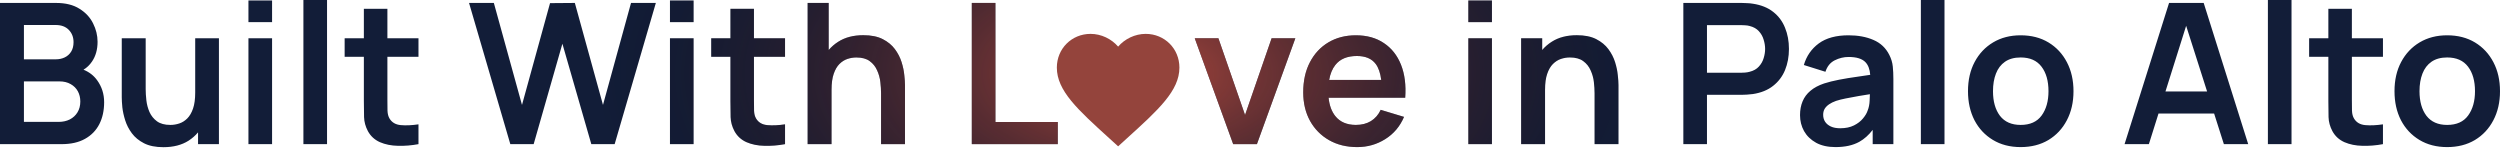
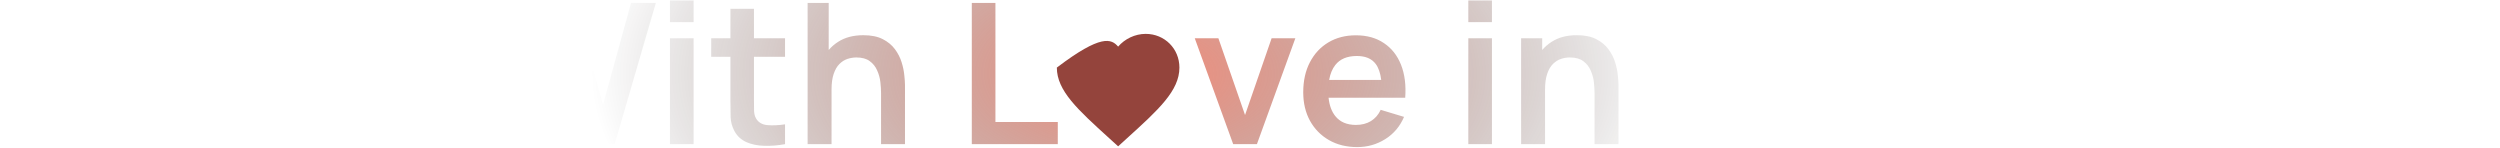
<svg xmlns="http://www.w3.org/2000/svg" width="1200" height="71" viewBox="0 0 1200 71" fill="none">
-   <path d="M69.928 42.831C69.928 44.4 70.038 46.173 70.258 48.149C70.478 50.095 70.979 51.978 71.764 53.798C72.579 55.586 73.772 57.061 75.341 58.222C76.941 59.383 79.091 59.963 81.789 59.963C83.232 59.963 84.66 59.727 86.072 59.257C87.484 58.786 88.755 57.986 89.885 56.856C91.046 55.696 91.971 54.111 92.661 52.103C93.351 50.095 93.697 47.553 93.697 44.478V18.356H105.087V69.189H95.061V63.538C93.77 65.076 92.25 66.411 90.496 67.541C87.233 69.612 83.217 70.647 78.447 70.647C74.682 70.647 71.575 70.02 69.128 68.765C66.68 67.51 64.735 65.909 63.292 63.964C61.849 62.018 60.781 59.947 60.091 57.751C59.401 55.555 58.946 53.483 58.727 51.538C58.538 49.561 58.443 47.961 58.443 46.737V18.356H69.928V42.831ZM650.828 16.944C656.1 16.944 660.571 18.183 664.242 20.662C667.945 23.11 670.69 26.577 672.479 31.064C674.267 35.551 674.942 40.839 674.503 46.926H637.715C638.096 50.575 639.17 53.51 640.944 55.727C643.204 58.551 646.498 59.963 650.828 59.963C653.621 59.963 656.021 59.352 658.029 58.128C660.069 56.873 661.638 55.068 662.736 52.715L673.938 56.103C671.992 60.685 668.98 64.246 664.901 66.788C660.854 69.33 656.382 70.6 651.487 70.601C646.341 70.601 641.823 69.487 637.932 67.259C634.041 65.031 630.997 61.94 628.801 57.986C626.636 54.033 625.553 49.483 625.553 44.337C625.553 38.783 626.62 33.967 628.754 29.888C630.888 25.777 633.853 22.592 637.649 20.333C641.446 18.074 645.839 16.944 650.828 16.944ZM887.312 16.944C891.83 16.944 895.799 17.682 899.219 19.156C902.67 20.631 905.228 23.047 906.891 26.404C907.801 28.193 908.35 30.029 908.538 31.911C908.726 33.762 908.82 35.787 908.82 37.983V69.189H898.89V62.344C896.988 64.825 894.855 66.73 892.488 68.059C889.445 69.753 885.632 70.601 881.051 70.601C877.38 70.6 874.274 69.91 871.732 68.529C869.191 67.117 867.26 65.251 865.942 62.929C864.656 60.607 864.013 58.049 864.013 55.257C864.013 52.809 864.421 50.612 865.236 48.667C866.052 46.69 867.308 44.996 869.002 43.584C870.696 42.141 872.893 40.964 875.592 40.054C877.631 39.395 880.016 38.799 882.746 38.266C885.507 37.732 888.488 37.246 891.688 36.807C893.642 36.522 895.647 36.224 897.704 35.917C897.503 33.25 896.738 31.225 895.406 29.841C893.806 28.178 891.108 27.346 887.312 27.346C885.021 27.346 882.808 27.88 880.675 28.946C878.541 30.013 877.05 31.849 876.203 34.453L865.849 31.205C867.104 26.907 869.489 23.455 873.003 20.851C876.549 18.246 881.318 16.944 887.312 16.944ZM969.908 16.944C975.023 16.944 979.479 18.089 983.275 20.38C987.072 22.671 990.022 25.84 992.124 29.888C994.226 33.904 995.277 38.532 995.277 43.773C995.277 49.044 994.211 53.703 992.077 57.751C989.975 61.767 987.025 64.921 983.229 67.212C979.432 69.471 974.991 70.601 969.908 70.601C964.825 70.601 960.386 69.455 956.589 67.164C952.792 64.874 949.843 61.72 947.74 57.704C945.669 53.656 944.634 49.013 944.634 43.773C944.634 38.438 945.7 33.763 947.834 29.746C949.968 25.73 952.933 22.592 956.729 20.333C960.526 18.074 964.919 16.944 969.908 16.944ZM1174.63 16.944C1179.75 16.944 1184.2 18.089 1188 20.38C1191.79 22.671 1194.74 25.84 1196.85 29.888C1198.95 33.904 1200 38.532 1200 43.773C1200 49.044 1198.93 53.703 1196.8 57.751C1194.7 61.767 1191.75 64.921 1187.95 67.212C1184.15 69.471 1179.71 70.601 1174.63 70.601C1169.55 70.601 1165.11 69.455 1161.31 67.164C1157.51 64.874 1154.56 61.72 1152.46 57.704C1150.39 53.656 1149.36 49.012 1149.36 43.773C1149.36 38.438 1150.42 33.763 1152.56 29.746C1154.69 25.73 1157.66 22.592 1161.45 20.333C1165.25 18.074 1169.64 16.944 1174.63 16.944ZM185.95 18.356H200.87V27.252H185.95V47.773C185.95 49.813 185.966 51.601 185.997 53.139C186.06 54.676 186.389 55.932 186.985 56.904C188.115 58.787 189.92 59.838 192.398 60.058C194.877 60.277 197.701 60.151 200.87 59.681V69.189C197.513 69.816 194.218 70.082 190.986 69.988C187.786 69.925 184.915 69.345 182.373 68.247C179.832 67.118 177.902 65.345 176.584 62.929C175.423 60.732 174.811 58.489 174.748 56.198C174.685 53.908 174.654 51.318 174.654 48.432V27.252H165.429V18.356H174.654V4.236H185.95V18.356ZM361.899 18.356H376.819V27.252H361.899V47.773C361.899 49.813 361.915 51.601 361.946 53.139C362.009 54.676 362.338 55.932 362.935 56.904C364.064 58.787 365.869 59.838 368.348 60.058C370.826 60.277 373.65 60.151 376.819 59.681V69.189C373.462 69.816 370.167 70.082 366.936 69.988C363.735 69.925 360.864 69.345 358.322 68.247C355.781 67.118 353.851 65.345 352.533 62.929C351.372 60.732 350.76 58.489 350.697 56.198C350.635 53.908 350.604 51.318 350.604 48.432V27.252H341.378V18.356H350.604V4.236H361.899V18.356ZM1128.9 18.356H1143.82V27.252H1128.9V47.773C1128.9 49.813 1128.92 51.601 1128.95 53.139C1129.01 54.676 1129.34 55.932 1129.94 56.904C1131.07 58.787 1132.87 59.838 1135.35 60.058C1137.83 60.277 1140.65 60.151 1143.82 59.681V69.189C1140.47 69.816 1137.17 70.082 1133.94 69.988C1130.74 69.925 1127.87 69.345 1125.33 68.247C1122.78 67.118 1120.85 65.345 1119.54 62.929C1118.38 60.732 1117.76 58.489 1117.7 56.198C1117.64 53.908 1117.61 51.318 1117.61 48.432V27.252H1108.38V18.356H1117.61V4.236H1128.9V18.356ZM26.875 1.412C31.456 1.412 35.206 2.338 38.124 4.189C41.074 6.009 43.254 8.347 44.666 11.202C46.109 14.057 46.831 17.007 46.831 20.051C46.831 23.785 45.937 26.954 44.148 29.559C43.047 31.191 41.692 32.49 40.085 33.457C42.835 34.581 45.022 36.278 46.644 38.548C48.871 41.623 49.985 45.122 49.985 49.044C49.985 53.06 49.216 56.575 47.679 59.587C46.141 62.599 43.85 64.952 40.807 66.647C37.794 68.341 34.061 69.188 29.605 69.189H0V1.412H26.875ZM130.595 69.189H119.252V18.356H130.595V69.189ZM156.979 69.189H145.635V0H156.979V69.189ZM250.556 50.361L264.017 1.506L275.925 1.412L289.433 50.361L302.894 1.412H314.802L295.033 69.189H283.832L269.947 20.992L256.156 69.189H244.954L225.14 1.412H237.047L250.556 50.361ZM332.928 69.189H321.584V18.356H332.928V69.189ZM397.775 24C399.073 22.477 400.593 21.16 402.341 20.051C405.604 17.948 409.62 16.898 414.39 16.898C418.155 16.898 421.262 17.525 423.709 18.78C426.156 20.035 428.103 21.636 429.546 23.581C430.989 25.526 432.056 27.597 432.746 29.793C433.436 31.989 433.875 34.077 434.063 36.054C434.283 37.999 434.394 39.583 434.394 40.807V69.189H422.909V44.714C422.909 43.114 422.799 41.341 422.579 39.395C422.359 37.45 421.842 35.583 421.026 33.794C420.242 31.974 419.049 30.484 417.449 29.323C415.88 28.162 413.746 27.581 411.048 27.581C409.605 27.581 408.177 27.817 406.765 28.287C405.353 28.758 404.066 29.573 402.905 30.734C401.776 31.864 400.866 33.433 400.176 35.441C399.485 37.418 399.141 39.96 399.141 43.066V69.189H387.656V1.412H397.775V24ZM477.806 58.552H507.739V69.189H466.462V1.412H477.806V58.552ZM597.623 55.21L610.379 18.356H621.769L603.318 69.189H591.929L573.479 18.356H584.821L597.623 55.21ZM716.134 69.189H704.791V18.356H716.134V69.189ZM756.873 16.898C760.638 16.898 763.745 17.525 766.192 18.78C768.64 20.035 770.585 21.636 772.028 23.581C773.471 25.526 774.538 27.597 775.229 29.793C775.919 31.989 776.359 34.077 776.547 36.054C776.766 37.999 776.876 39.583 776.876 40.807V69.189H765.392V44.714C765.392 43.114 765.282 41.341 765.062 39.395C764.843 37.45 764.325 35.583 763.509 33.794C762.724 31.974 761.532 30.484 759.932 29.323C758.363 28.162 756.23 27.581 753.531 27.581C752.088 27.581 750.66 27.817 749.248 28.287C747.836 28.758 746.55 29.574 745.389 30.734C744.259 31.864 743.349 33.433 742.658 35.441C741.968 37.418 741.623 39.96 741.623 43.066V69.189H730.139V18.356H740.258V24C741.555 22.477 743.076 21.16 744.823 20.051C748.087 17.948 752.104 16.898 756.873 16.898ZM836.008 1.412C836.667 1.412 837.514 1.443 838.55 1.506C839.585 1.537 840.542 1.632 841.421 1.789C845.343 2.385 848.576 3.687 851.117 5.695C853.69 7.703 855.588 10.245 856.812 13.32C858.067 16.364 858.694 19.753 858.694 23.486C858.694 27.189 858.067 30.578 856.812 33.653C855.556 36.697 853.642 39.222 851.069 41.23C848.528 43.239 845.312 44.541 841.421 45.138C840.542 45.263 839.57 45.357 838.503 45.42C837.467 45.483 836.635 45.514 836.008 45.514H819.347V69.189H808.004V1.412H836.008ZM933.358 69.189H922.016V0H933.358V69.189ZM1079.14 69.189H1067.46L1062.78 54.504H1036.08L1031.46 69.189H1019.79L1041.15 1.412H1057.77L1079.14 69.189ZM1099.93 69.189H1088.59V0H1099.93V69.189ZM897.546 45.221C895.583 45.533 893.818 45.817 892.253 46.078C889.806 46.486 887.703 46.878 885.946 47.255C884.189 47.6 882.635 47.992 881.286 48.432C879.969 48.902 878.855 49.452 877.945 50.079C877.035 50.707 876.329 51.428 875.827 52.244C875.357 53.06 875.121 54.017 875.121 55.115C875.121 56.37 875.435 57.484 876.062 58.457C876.69 59.398 877.6 60.152 878.792 60.717C880.016 61.282 881.522 61.563 883.311 61.563C885.883 61.563 888.08 61.108 889.899 60.198C891.719 59.288 893.164 58.174 894.23 56.856C895.328 55.539 896.066 54.3 896.442 53.139C897.039 51.695 897.368 50.048 897.431 48.196C897.487 47.077 897.523 46.085 897.546 45.221ZM969.908 27.581C966.865 27.581 964.355 28.272 962.378 29.652C960.432 31.002 958.989 32.9 958.048 35.348C957.107 37.764 956.636 40.572 956.636 43.773C956.636 48.699 957.75 52.636 959.978 55.586C962.237 58.504 965.547 59.963 969.908 59.963C974.426 59.963 977.784 58.457 979.98 55.445C982.177 52.433 983.275 48.542 983.275 43.773C983.275 38.846 982.161 34.924 979.934 32.006C977.706 29.056 974.364 27.581 969.908 27.581ZM1174.63 27.581C1171.59 27.581 1169.08 28.272 1167.1 29.652C1165.16 31.002 1163.71 32.9 1162.77 35.348C1161.83 37.764 1161.36 40.572 1161.36 43.773C1161.36 48.699 1162.47 52.636 1164.7 55.586C1166.96 58.504 1170.27 59.963 1174.63 59.963C1179.15 59.963 1182.51 58.457 1184.7 55.445C1186.9 52.433 1188 48.542 1188 43.773C1188 38.846 1186.88 34.924 1184.66 32.006C1182.43 29.056 1179.09 27.581 1174.63 27.581ZM11.484 58.504H28.193C30.17 58.504 31.943 58.112 33.512 57.327C35.081 56.511 36.304 55.382 37.183 53.938C38.093 52.464 38.548 50.722 38.548 48.714C38.548 46.894 38.156 45.263 37.371 43.819C36.587 42.376 35.441 41.231 33.935 40.384C32.429 39.505 30.625 39.065 28.523 39.065H11.484V58.504ZM1039.42 43.913H1059.41L1049.35 12.388L1039.42 43.913ZM651.299 26.875C646.655 26.875 643.204 28.319 640.944 31.205C639.493 33.039 638.509 35.425 637.99 38.359H662.986C662.577 35.05 661.695 32.493 660.336 30.688C658.422 28.146 655.409 26.875 651.299 26.875ZM819.347 34.924H835.537C836.165 34.924 836.871 34.893 837.655 34.83C838.44 34.767 839.161 34.641 839.82 34.453C841.703 33.983 843.178 33.151 844.245 31.959C845.343 30.767 846.111 29.417 846.551 27.911C847.021 26.405 847.257 24.93 847.257 23.486C847.257 22.043 847.021 20.569 846.551 19.062C846.112 17.525 845.343 16.16 844.245 14.968C843.178 13.775 841.703 12.943 839.82 12.473C839.161 12.284 838.44 12.175 837.655 12.144C836.871 12.081 836.165 12.049 835.537 12.049H819.347V34.924ZM11.484 28.476H26.734C28.366 28.476 29.825 28.162 31.111 27.534C32.398 26.907 33.418 25.98 34.171 24.757C34.924 23.533 35.3 22.027 35.3 20.239C35.3 17.886 34.547 15.924 33.041 14.355C31.535 12.787 29.433 12.002 26.734 12.002H11.484V28.476ZM130.595 10.638H119.252V0.235H130.595V10.638ZM332.928 10.638H321.584V0.235H332.928V10.638ZM716.134 10.638H704.791V0.235H716.134V10.638Z" fill="#121D38" />
  <path d="M69.928 42.831C69.928 44.4 70.038 46.173 70.258 48.149C70.478 50.095 70.979 51.978 71.764 53.798C72.579 55.586 73.772 57.061 75.341 58.222C76.941 59.383 79.091 59.963 81.789 59.963C83.232 59.963 84.66 59.727 86.072 59.257C87.484 58.786 88.755 57.986 89.885 56.856C91.046 55.696 91.971 54.111 92.661 52.103C93.351 50.095 93.697 47.553 93.697 44.478V18.356H105.087V69.189H95.061V63.538C93.77 65.076 92.25 66.411 90.496 67.541C87.233 69.612 83.217 70.647 78.447 70.647C74.682 70.647 71.575 70.02 69.128 68.765C66.68 67.51 64.735 65.909 63.292 63.964C61.849 62.018 60.781 59.947 60.091 57.751C59.401 55.555 58.946 53.483 58.727 51.538C58.538 49.561 58.443 47.961 58.443 46.737V18.356H69.928V42.831ZM650.828 16.944C656.1 16.944 660.571 18.183 664.242 20.662C667.945 23.11 670.69 26.577 672.479 31.064C674.267 35.551 674.942 40.839 674.503 46.926H637.715C638.096 50.575 639.17 53.51 640.944 55.727C643.204 58.551 646.498 59.963 650.828 59.963C653.621 59.963 656.021 59.352 658.029 58.128C660.069 56.873 661.638 55.068 662.736 52.715L673.938 56.103C671.992 60.685 668.98 64.246 664.901 66.788C660.854 69.33 656.382 70.6 651.487 70.601C646.341 70.601 641.823 69.487 637.932 67.259C634.041 65.031 630.997 61.94 628.801 57.986C626.636 54.033 625.553 49.483 625.553 44.337C625.553 38.783 626.62 33.967 628.754 29.888C630.888 25.777 633.853 22.592 637.649 20.333C641.446 18.074 645.839 16.944 650.828 16.944ZM887.312 16.944C891.83 16.944 895.799 17.682 899.219 19.156C902.67 20.631 905.228 23.047 906.891 26.404C907.801 28.193 908.35 30.029 908.538 31.911C908.726 33.762 908.82 35.787 908.82 37.983V69.189H898.89V62.344C896.988 64.825 894.855 66.73 892.488 68.059C889.445 69.753 885.632 70.601 881.051 70.601C877.38 70.6 874.274 69.91 871.732 68.529C869.191 67.117 867.26 65.251 865.942 62.929C864.656 60.607 864.013 58.049 864.013 55.257C864.013 52.809 864.421 50.612 865.236 48.667C866.052 46.69 867.308 44.996 869.002 43.584C870.696 42.141 872.893 40.964 875.592 40.054C877.631 39.395 880.016 38.799 882.746 38.266C885.507 37.732 888.488 37.246 891.688 36.807C893.642 36.522 895.647 36.224 897.704 35.917C897.503 33.25 896.738 31.225 895.406 29.841C893.806 28.178 891.108 27.346 887.312 27.346C885.021 27.346 882.808 27.88 880.675 28.946C878.541 30.013 877.05 31.849 876.203 34.453L865.849 31.205C867.104 26.907 869.489 23.455 873.003 20.851C876.549 18.246 881.318 16.944 887.312 16.944ZM969.908 16.944C975.023 16.944 979.479 18.089 983.275 20.38C987.072 22.671 990.022 25.84 992.124 29.888C994.226 33.904 995.277 38.532 995.277 43.773C995.277 49.044 994.211 53.703 992.077 57.751C989.975 61.767 987.025 64.921 983.229 67.212C979.432 69.471 974.991 70.601 969.908 70.601C964.825 70.601 960.386 69.455 956.589 67.164C952.792 64.874 949.843 61.72 947.74 57.704C945.669 53.656 944.634 49.013 944.634 43.773C944.634 38.438 945.7 33.763 947.834 29.746C949.968 25.73 952.933 22.592 956.729 20.333C960.526 18.074 964.919 16.944 969.908 16.944ZM1174.63 16.944C1179.75 16.944 1184.2 18.089 1188 20.38C1191.79 22.671 1194.74 25.84 1196.85 29.888C1198.95 33.904 1200 38.532 1200 43.773C1200 49.044 1198.93 53.703 1196.8 57.751C1194.7 61.767 1191.75 64.921 1187.95 67.212C1184.15 69.471 1179.71 70.601 1174.63 70.601C1169.55 70.601 1165.11 69.455 1161.31 67.164C1157.51 64.874 1154.56 61.72 1152.46 57.704C1150.39 53.656 1149.36 49.012 1149.36 43.773C1149.36 38.438 1150.42 33.763 1152.56 29.746C1154.69 25.73 1157.66 22.592 1161.45 20.333C1165.25 18.074 1169.64 16.944 1174.63 16.944ZM185.95 18.356H200.87V27.252H185.95V47.773C185.95 49.813 185.966 51.601 185.997 53.139C186.06 54.676 186.389 55.932 186.985 56.904C188.115 58.787 189.92 59.838 192.398 60.058C194.877 60.277 197.701 60.151 200.87 59.681V69.189C197.513 69.816 194.218 70.082 190.986 69.988C187.786 69.925 184.915 69.345 182.373 68.247C179.832 67.118 177.902 65.345 176.584 62.929C175.423 60.732 174.811 58.489 174.748 56.198C174.685 53.908 174.654 51.318 174.654 48.432V27.252H165.429V18.356H174.654V4.236H185.95V18.356ZM361.899 18.356H376.819V27.252H361.899V47.773C361.899 49.813 361.915 51.601 361.946 53.139C362.009 54.676 362.338 55.932 362.935 56.904C364.064 58.787 365.869 59.838 368.348 60.058C370.826 60.277 373.65 60.151 376.819 59.681V69.189C373.462 69.816 370.167 70.082 366.936 69.988C363.735 69.925 360.864 69.345 358.322 68.247C355.781 67.118 353.851 65.345 352.533 62.929C351.372 60.732 350.76 58.489 350.697 56.198C350.635 53.908 350.604 51.318 350.604 48.432V27.252H341.378V18.356H350.604V4.236H361.899V18.356ZM1128.9 18.356H1143.82V27.252H1128.9V47.773C1128.9 49.813 1128.92 51.601 1128.95 53.139C1129.01 54.676 1129.34 55.932 1129.94 56.904C1131.07 58.787 1132.87 59.838 1135.35 60.058C1137.83 60.277 1140.65 60.151 1143.82 59.681V69.189C1140.47 69.816 1137.17 70.082 1133.94 69.988C1130.74 69.925 1127.87 69.345 1125.33 68.247C1122.78 67.118 1120.85 65.345 1119.54 62.929C1118.38 60.732 1117.76 58.489 1117.7 56.198C1117.64 53.908 1117.61 51.318 1117.61 48.432V27.252H1108.38V18.356H1117.61V4.236H1128.9V18.356ZM26.875 1.412C31.456 1.412 35.206 2.338 38.124 4.189C41.074 6.009 43.254 8.347 44.666 11.202C46.109 14.057 46.831 17.007 46.831 20.051C46.831 23.785 45.937 26.954 44.148 29.559C43.047 31.191 41.692 32.49 40.085 33.457C42.835 34.581 45.022 36.278 46.644 38.548C48.871 41.623 49.985 45.122 49.985 49.044C49.985 53.06 49.216 56.575 47.679 59.587C46.141 62.599 43.85 64.952 40.807 66.647C37.794 68.341 34.061 69.188 29.605 69.189H0V1.412H26.875ZM130.595 69.189H119.252V18.356H130.595V69.189ZM156.979 69.189H145.635V0H156.979V69.189ZM250.556 50.361L264.017 1.506L275.925 1.412L289.433 50.361L302.894 1.412H314.802L295.033 69.189H283.832L269.947 20.992L256.156 69.189H244.954L225.14 1.412H237.047L250.556 50.361ZM332.928 69.189H321.584V18.356H332.928V69.189ZM397.775 24C399.073 22.477 400.593 21.16 402.341 20.051C405.604 17.948 409.62 16.898 414.39 16.898C418.155 16.898 421.262 17.525 423.709 18.78C426.156 20.035 428.103 21.636 429.546 23.581C430.989 25.526 432.056 27.597 432.746 29.793C433.436 31.989 433.875 34.077 434.063 36.054C434.283 37.999 434.394 39.583 434.394 40.807V69.189H422.909V44.714C422.909 43.114 422.799 41.341 422.579 39.395C422.359 37.45 421.842 35.583 421.026 33.794C420.242 31.974 419.049 30.484 417.449 29.323C415.88 28.162 413.746 27.581 411.048 27.581C409.605 27.581 408.177 27.817 406.765 28.287C405.353 28.758 404.066 29.573 402.905 30.734C401.776 31.864 400.866 33.433 400.176 35.441C399.485 37.418 399.141 39.96 399.141 43.066V69.189H387.656V1.412H397.775V24ZM477.806 58.552H507.739V69.189H466.462V1.412H477.806V58.552ZM597.623 55.21L610.379 18.356H621.769L603.318 69.189H591.929L573.479 18.356H584.821L597.623 55.21ZM716.134 69.189H704.791V18.356H716.134V69.189ZM756.873 16.898C760.638 16.898 763.745 17.525 766.192 18.78C768.64 20.035 770.585 21.636 772.028 23.581C773.471 25.526 774.538 27.597 775.229 29.793C775.919 31.989 776.359 34.077 776.547 36.054C776.766 37.999 776.876 39.583 776.876 40.807V69.189H765.392V44.714C765.392 43.114 765.282 41.341 765.062 39.395C764.843 37.45 764.325 35.583 763.509 33.794C762.724 31.974 761.532 30.484 759.932 29.323C758.363 28.162 756.23 27.581 753.531 27.581C752.088 27.581 750.66 27.817 749.248 28.287C747.836 28.758 746.55 29.574 745.389 30.734C744.259 31.864 743.349 33.433 742.658 35.441C741.968 37.418 741.623 39.96 741.623 43.066V69.189H730.139V18.356H740.258V24C741.555 22.477 743.076 21.16 744.823 20.051C748.087 17.948 752.104 16.898 756.873 16.898ZM836.008 1.412C836.667 1.412 837.514 1.443 838.55 1.506C839.585 1.537 840.542 1.632 841.421 1.789C845.343 2.385 848.576 3.687 851.117 5.695C853.69 7.703 855.588 10.245 856.812 13.32C858.067 16.364 858.694 19.753 858.694 23.486C858.694 27.189 858.067 30.578 856.812 33.653C855.556 36.697 853.642 39.222 851.069 41.23C848.528 43.239 845.312 44.541 841.421 45.138C840.542 45.263 839.57 45.357 838.503 45.42C837.467 45.483 836.635 45.514 836.008 45.514H819.347V69.189H808.004V1.412H836.008ZM933.358 69.189H922.016V0H933.358V69.189ZM1079.14 69.189H1067.46L1062.78 54.504H1036.08L1031.46 69.189H1019.79L1041.15 1.412H1057.77L1079.14 69.189ZM1099.93 69.189H1088.59V0H1099.93V69.189ZM897.546 45.221C895.583 45.533 893.818 45.817 892.253 46.078C889.806 46.486 887.703 46.878 885.946 47.255C884.189 47.6 882.635 47.992 881.286 48.432C879.969 48.902 878.855 49.452 877.945 50.079C877.035 50.707 876.329 51.428 875.827 52.244C875.357 53.06 875.121 54.017 875.121 55.115C875.121 56.37 875.435 57.484 876.062 58.457C876.69 59.398 877.6 60.152 878.792 60.717C880.016 61.282 881.522 61.563 883.311 61.563C885.883 61.563 888.08 61.108 889.899 60.198C891.719 59.288 893.164 58.174 894.23 56.856C895.328 55.539 896.066 54.3 896.442 53.139C897.039 51.695 897.368 50.048 897.431 48.196C897.487 47.077 897.523 46.085 897.546 45.221ZM969.908 27.581C966.865 27.581 964.355 28.272 962.378 29.652C960.432 31.002 958.989 32.9 958.048 35.348C957.107 37.764 956.636 40.572 956.636 43.773C956.636 48.699 957.75 52.636 959.978 55.586C962.237 58.504 965.547 59.963 969.908 59.963C974.426 59.963 977.784 58.457 979.98 55.445C982.177 52.433 983.275 48.542 983.275 43.773C983.275 38.846 982.161 34.924 979.934 32.006C977.706 29.056 974.364 27.581 969.908 27.581ZM1174.63 27.581C1171.59 27.581 1169.08 28.272 1167.1 29.652C1165.16 31.002 1163.71 32.9 1162.77 35.348C1161.83 37.764 1161.36 40.572 1161.36 43.773C1161.36 48.699 1162.47 52.636 1164.7 55.586C1166.96 58.504 1170.27 59.963 1174.63 59.963C1179.15 59.963 1182.51 58.457 1184.7 55.445C1186.9 52.433 1188 48.542 1188 43.773C1188 38.846 1186.88 34.924 1184.66 32.006C1182.43 29.056 1179.09 27.581 1174.63 27.581ZM11.484 58.504H28.193C30.17 58.504 31.943 58.112 33.512 57.327C35.081 56.511 36.304 55.382 37.183 53.938C38.093 52.464 38.548 50.722 38.548 48.714C38.548 46.894 38.156 45.263 37.371 43.819C36.587 42.376 35.441 41.231 33.935 40.384C32.429 39.505 30.625 39.065 28.523 39.065H11.484V58.504ZM1039.42 43.913H1059.41L1049.35 12.388L1039.42 43.913ZM651.299 26.875C646.655 26.875 643.204 28.319 640.944 31.205C639.493 33.039 638.509 35.425 637.99 38.359H662.986C662.577 35.05 661.695 32.493 660.336 30.688C658.422 28.146 655.409 26.875 651.299 26.875ZM819.347 34.924H835.537C836.165 34.924 836.871 34.893 837.655 34.83C838.44 34.767 839.161 34.641 839.82 34.453C841.703 33.983 843.178 33.151 844.245 31.959C845.343 30.767 846.111 29.417 846.551 27.911C847.021 26.405 847.257 24.93 847.257 23.486C847.257 22.043 847.021 20.569 846.551 19.062C846.112 17.525 845.343 16.16 844.245 14.968C843.178 13.775 841.703 12.943 839.82 12.473C839.161 12.284 838.44 12.175 837.655 12.144C836.871 12.081 836.165 12.049 835.537 12.049H819.347V34.924ZM11.484 28.476H26.734C28.366 28.476 29.825 28.162 31.111 27.534C32.398 26.907 33.418 25.98 34.171 24.757C34.924 23.533 35.3 22.027 35.3 20.239C35.3 17.886 34.547 15.924 33.041 14.355C31.535 12.787 29.433 12.002 26.734 12.002H11.484V28.476ZM130.595 10.638H119.252V0.235H130.595V10.638ZM332.928 10.638H321.584V0.235H332.928V10.638ZM716.134 10.638H704.791V0.235H716.134V10.638Z" fill="url(#paint0_radial_3008_20022)" fill-opacity="0.7" />
-   <path d="M536.702 70.242L532.437 66.359C517.287 52.621 507.285 43.531 507.285 32.441C507.285 23.351 514.404 16.262 523.465 16.262C528.583 16.262 533.496 18.645 536.702 22.38C539.908 18.645 544.821 16.262 549.94 16.262C559 16.262 566.119 23.351 566.119 32.441C566.119 43.531 556.117 52.621 540.968 66.359L536.702 70.242Z" fill="#94443C" />
+   <path d="M536.702 70.242L532.437 66.359C517.287 52.621 507.285 43.531 507.285 32.441C528.583 16.262 533.496 18.645 536.702 22.38C539.908 18.645 544.821 16.262 549.94 16.262C559 16.262 566.119 23.351 566.119 32.441C566.119 43.531 556.117 52.621 540.968 66.359L536.702 70.242Z" fill="#94443C" />
  <defs>
    <radialGradient id="paint0_radial_3008_20022" cx="0" cy="0" r="1" gradientUnits="userSpaceOnUse" gradientTransform="translate(545.909 35.29) scale(654.091 347.743)">
      <stop stop-color="#F35A3F" />
      <stop offset="0.4" stop-opacity="0" />
    </radialGradient>
  </defs>
</svg>